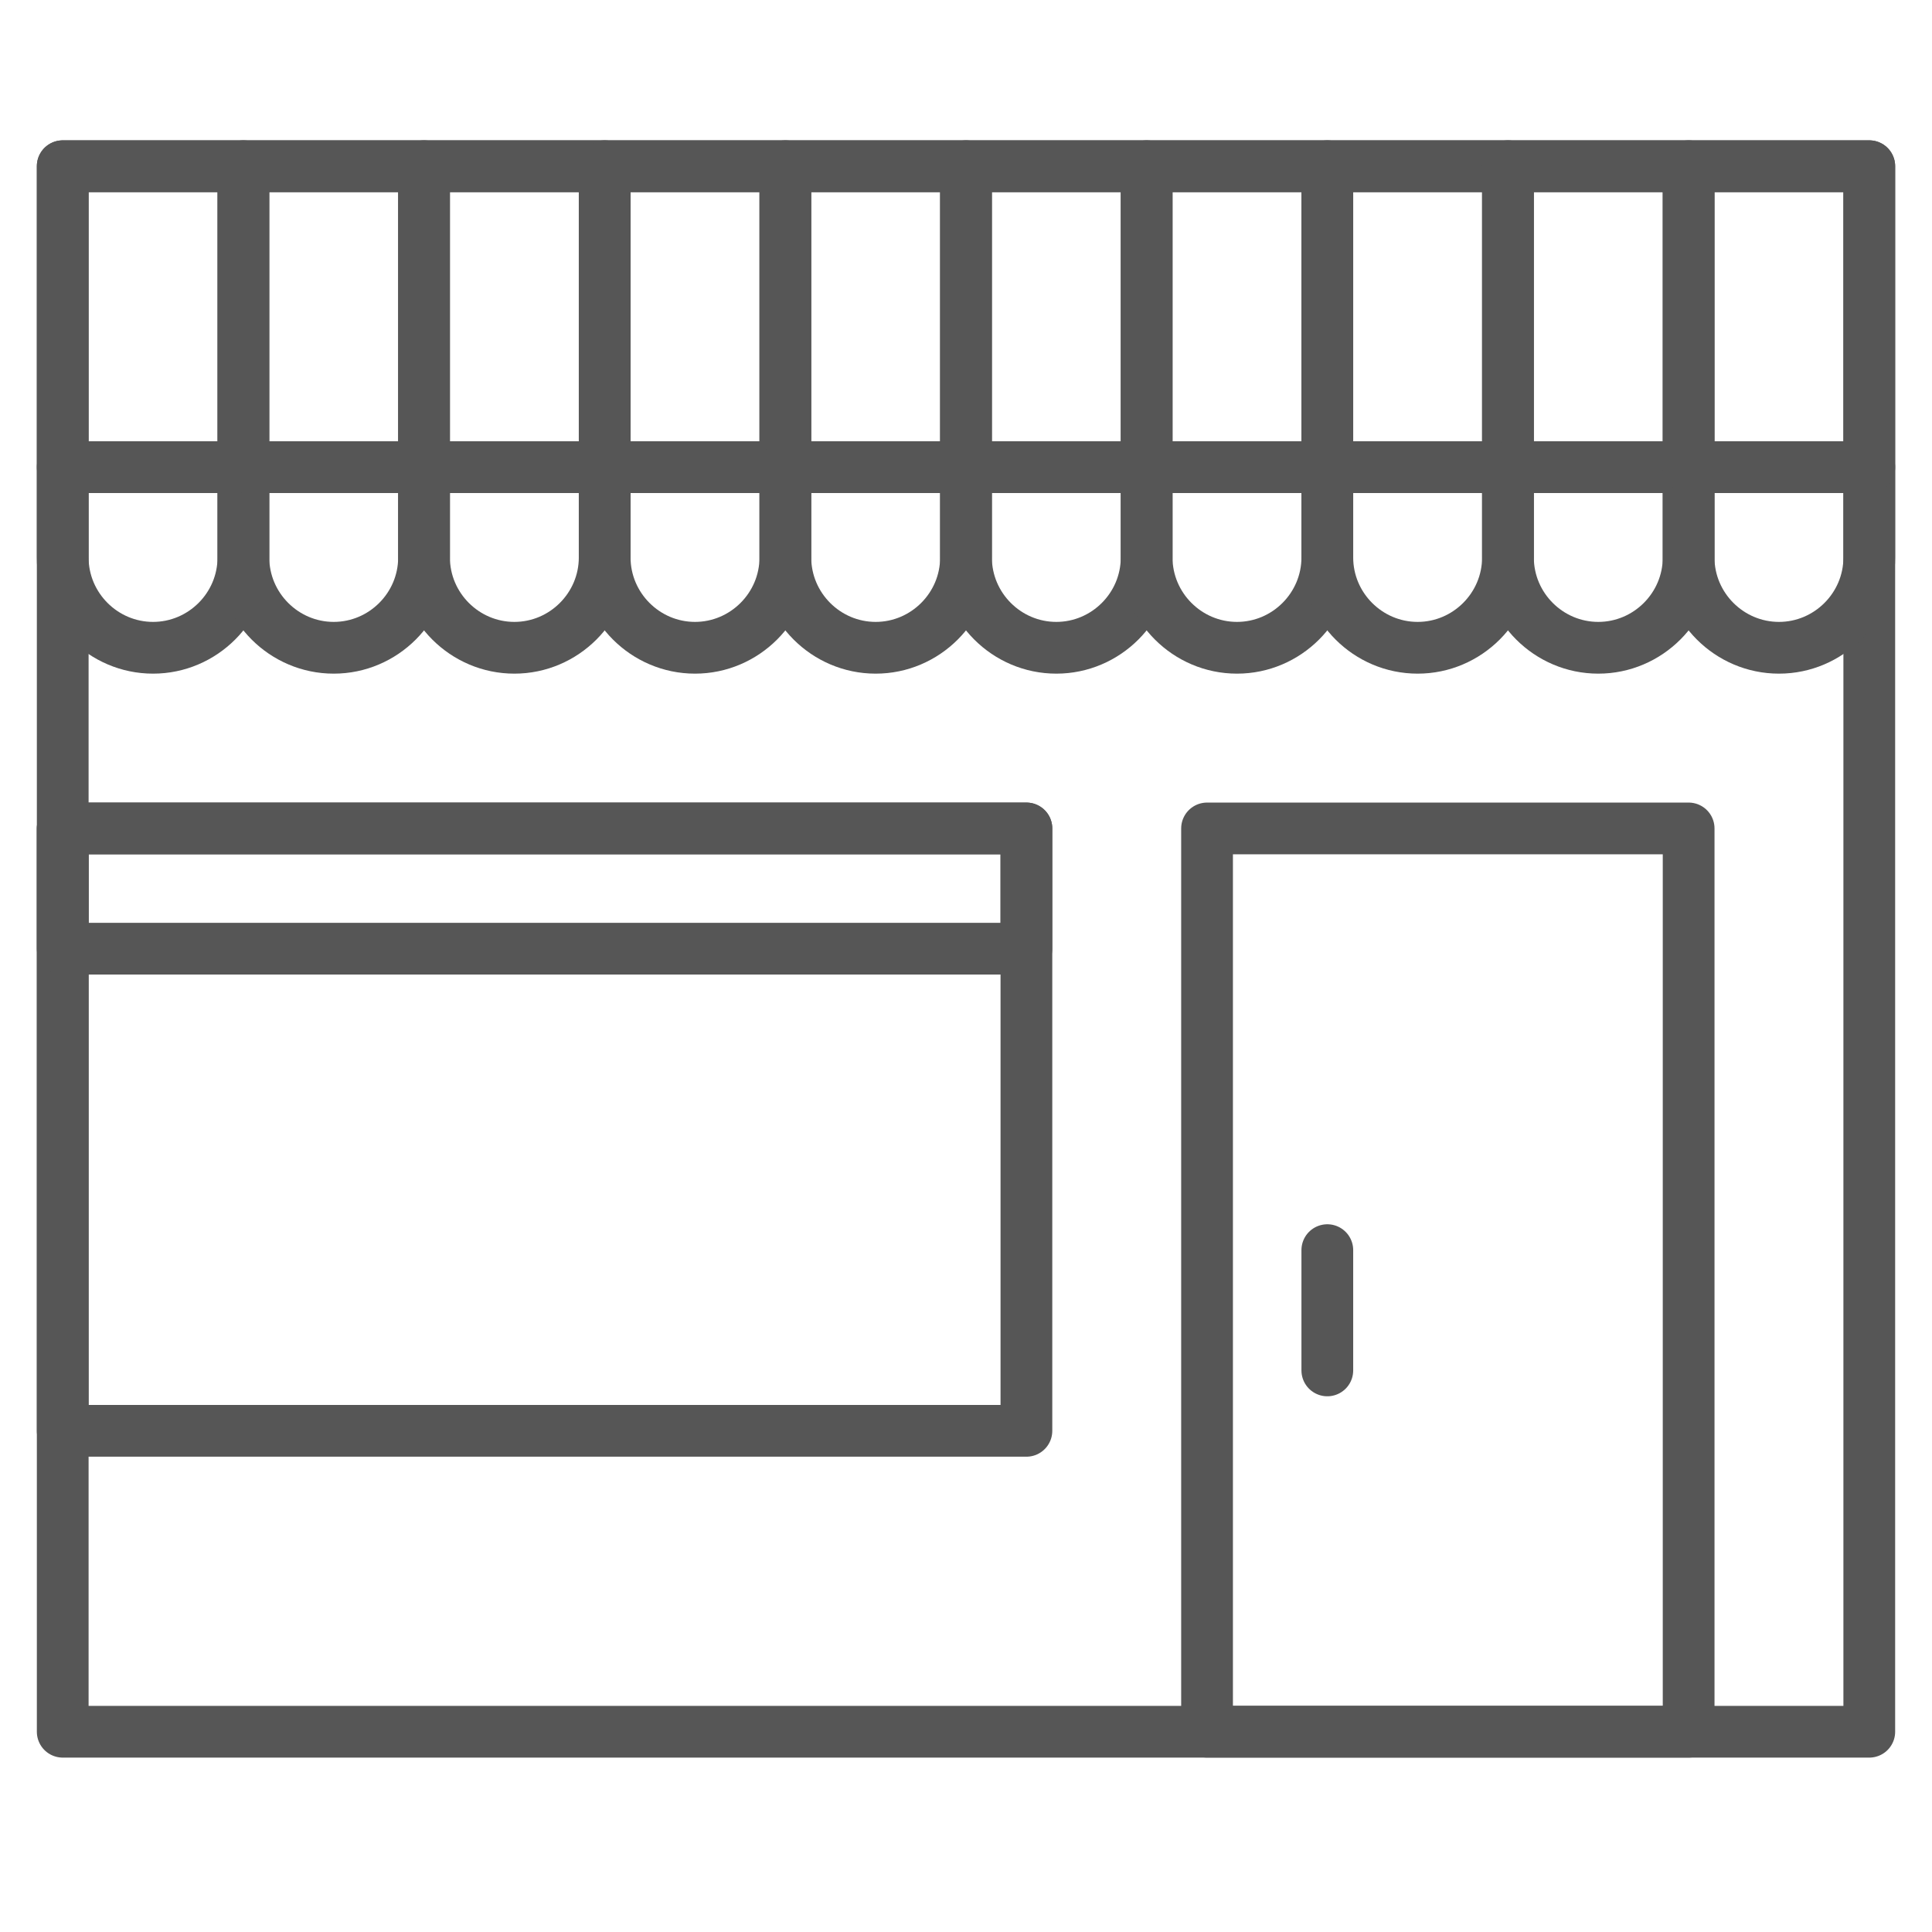
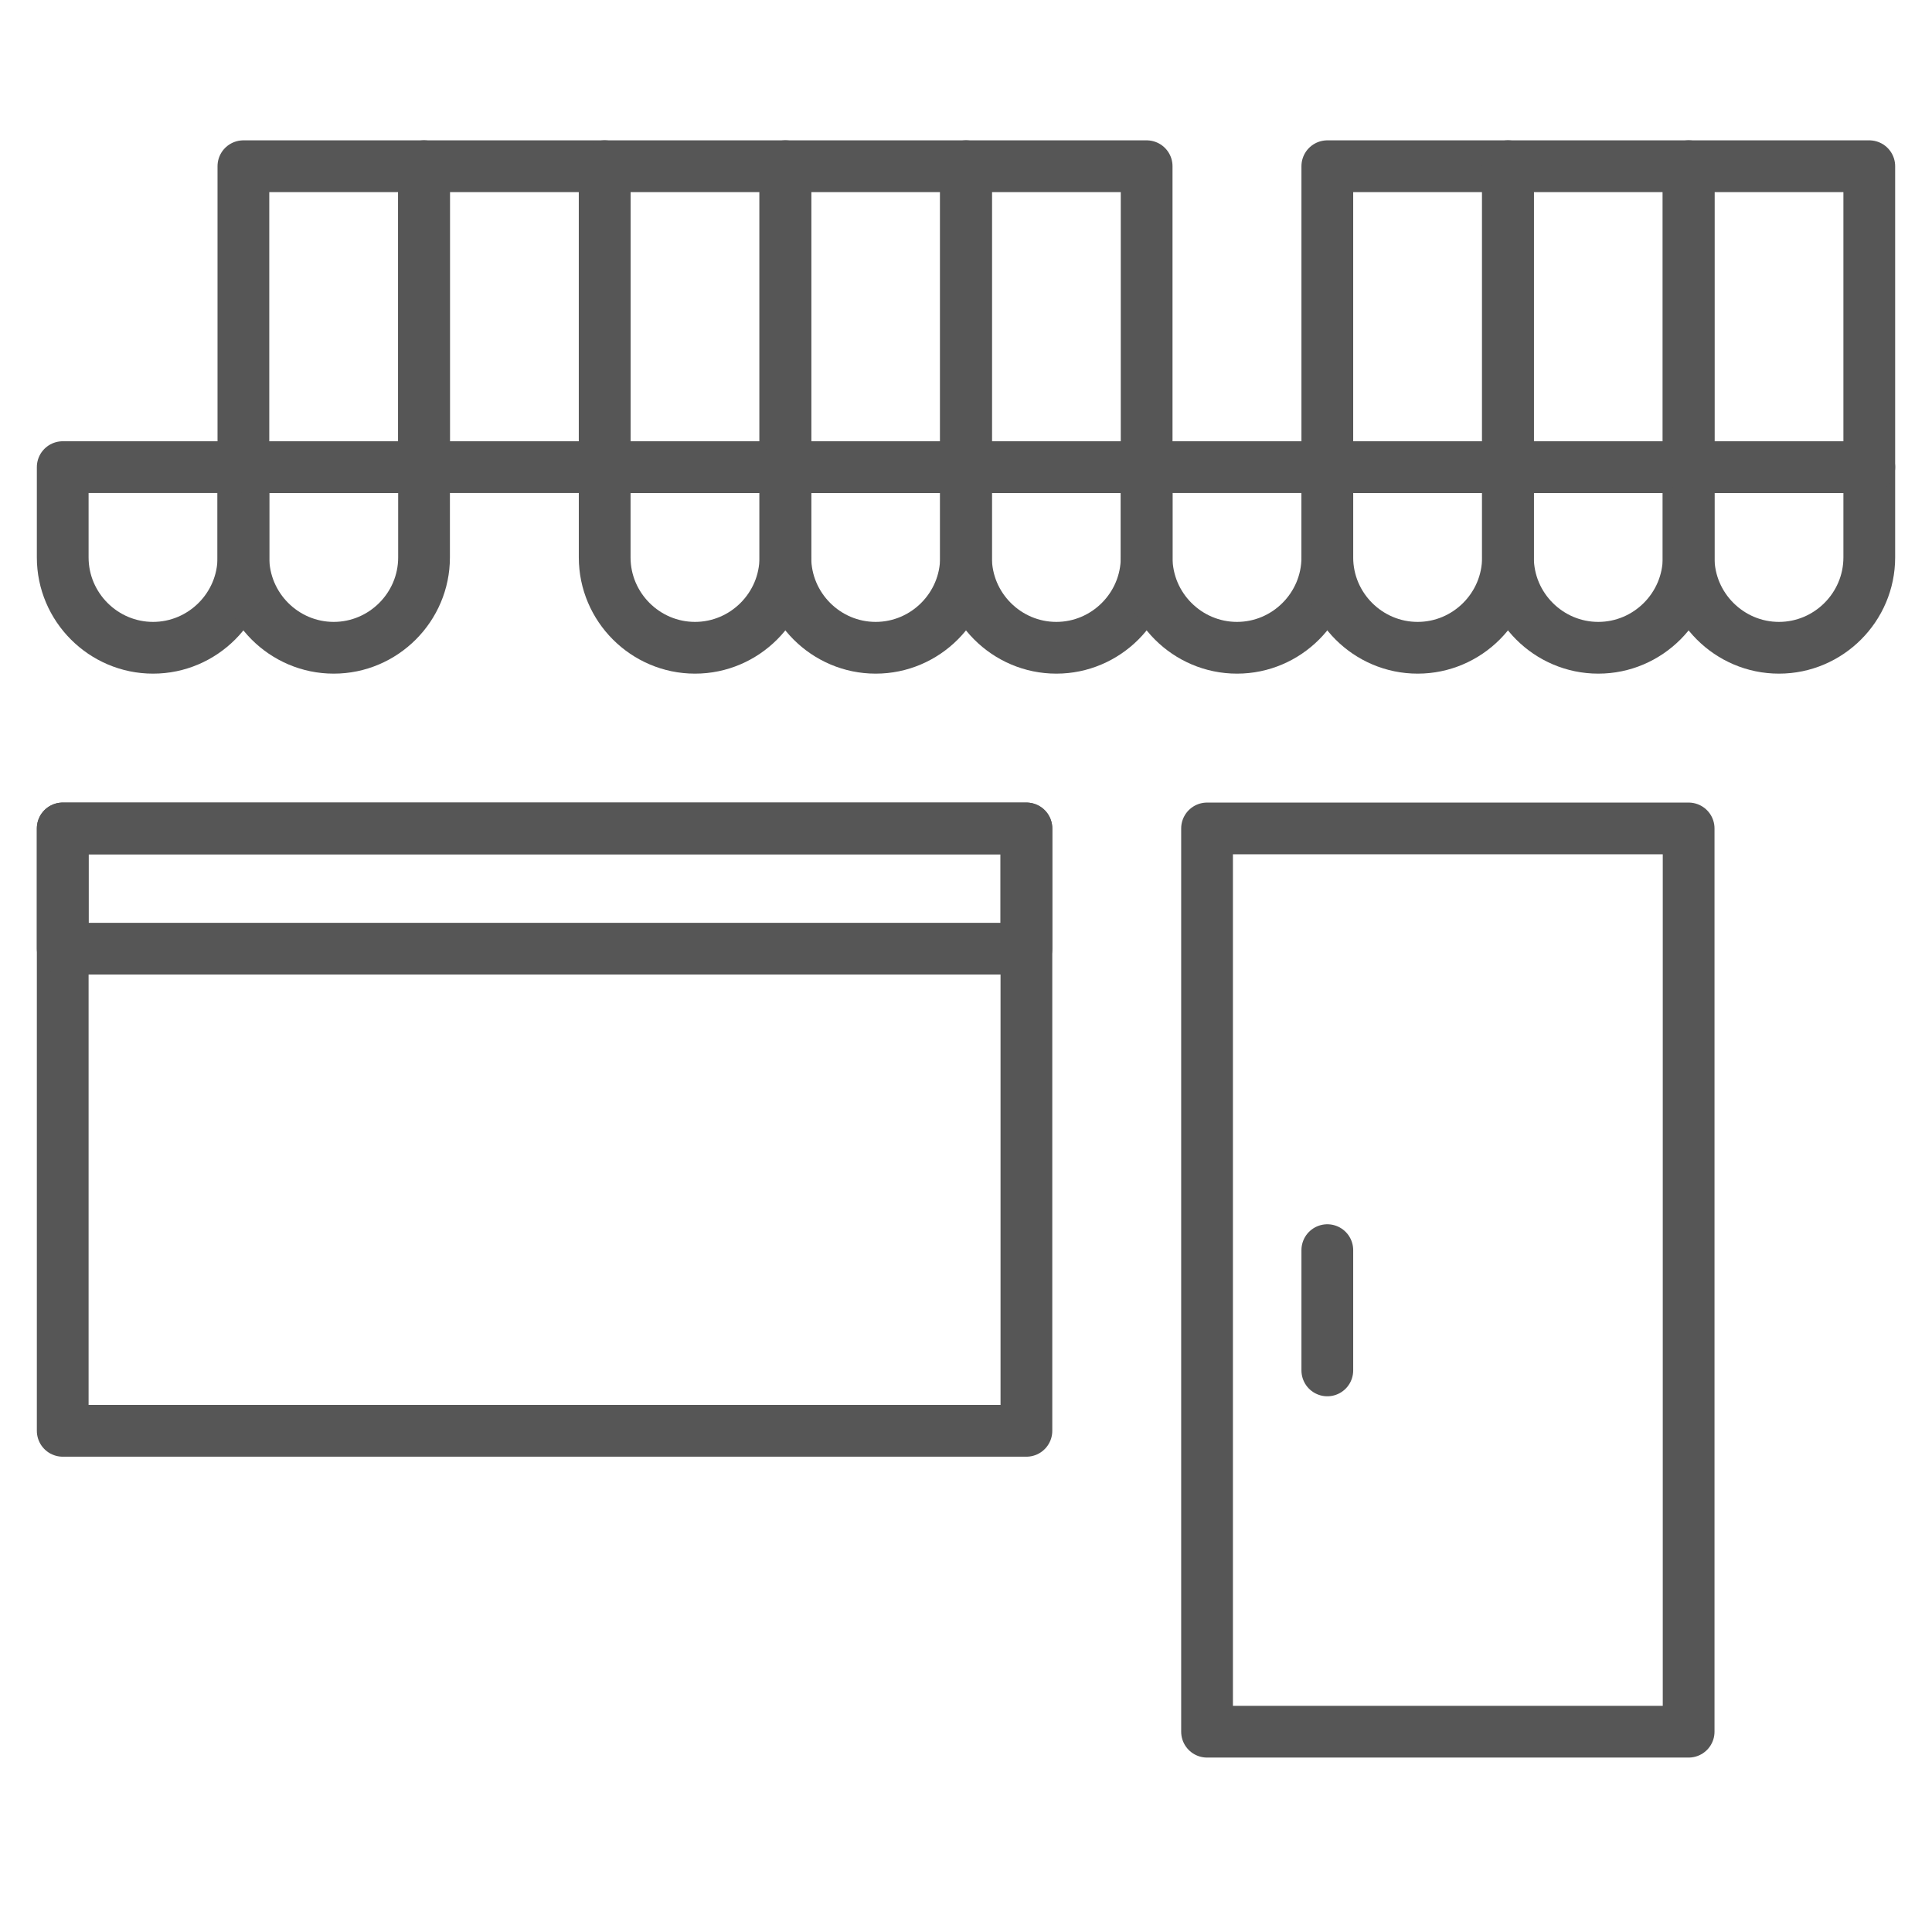
<svg xmlns="http://www.w3.org/2000/svg" width="56" height="56" viewBox="0 0 56 56" fill="none">
-   <path d="M54.182 4.818H1.818V50.195H54.182V4.818Z" stroke="#565656" stroke-width="1.5" stroke-linecap="round" stroke-linejoin="round" />
  <path d="M29.751 24.013H1.818V41.473H29.751V24.013Z" stroke="#565656" stroke-width="1.5" stroke-linecap="round" stroke-linejoin="round" />
  <path d="M29.751 24.013H1.818V27.498H29.751V24.013Z" stroke="#565656" stroke-width="1.5" stroke-linecap="round" stroke-linejoin="round" />
-   <path d="M48.946 24.013H34.987V50.194H48.946V24.013Z" stroke="#565656" stroke-width="1.5" stroke-linecap="round" stroke-linejoin="round" />
-   <path d="M7.055 4.818H1.818V13.54H7.055V4.818Z" stroke="#565656" stroke-width="1.5" stroke-linecap="round" stroke-linejoin="round" />
+   <path d="M48.946 24.013H34.987V50.194H48.946V24.013" stroke="#565656" stroke-width="1.5" stroke-linecap="round" stroke-linejoin="round" />
  <path d="M1.818 13.54V16.158C1.818 17.598 2.996 18.776 4.436 18.776C5.876 18.776 7.055 17.598 7.055 16.158V13.54H1.818Z" stroke="#565656" stroke-width="1.5" stroke-linecap="round" stroke-linejoin="round" />
  <path d="M7.055 13.54V16.158C7.055 17.598 8.233 18.776 9.673 18.776C11.113 18.776 12.291 17.598 12.291 16.158V13.54H7.055Z" stroke="#565656" stroke-width="1.5" stroke-linecap="round" stroke-linejoin="round" />
  <path d="M12.291 4.818H7.055V13.54H12.291V4.818Z" stroke="#565656" stroke-width="1.5" stroke-linecap="round" stroke-linejoin="round" />
  <path d="M17.527 4.818H12.291V13.54H17.527V4.818Z" stroke="#565656" stroke-width="1.5" stroke-linecap="round" stroke-linejoin="round" />
-   <path d="M12.291 13.54V16.158C12.291 17.598 13.469 18.776 14.909 18.776C16.349 18.776 17.527 17.598 17.527 16.158V13.54H12.291Z" stroke="#565656" stroke-width="1.5" stroke-linecap="round" stroke-linejoin="round" />
  <path d="M22.764 4.818H17.527V13.54H22.764V4.818Z" stroke="#565656" stroke-width="1.5" stroke-linecap="round" stroke-linejoin="round" />
  <path d="M17.527 13.54V16.158C17.527 17.598 18.706 18.776 20.145 18.776C21.585 18.776 22.764 17.598 22.764 16.158V13.54H17.527Z" stroke="#565656" stroke-width="1.5" stroke-linecap="round" stroke-linejoin="round" />
  <path d="M28 4.818H22.764V13.54H28V4.818Z" stroke="#565656" stroke-width="1.5" stroke-linecap="round" stroke-linejoin="round" />
  <path d="M22.764 13.54V16.158C22.764 17.598 23.942 18.776 25.382 18.776C26.822 18.776 28 17.598 28 16.158V13.54H22.764Z" stroke="#565656" stroke-width="1.5" stroke-linecap="round" stroke-linejoin="round" />
  <path d="M33.236 4.818H28V13.54H33.236V4.818Z" stroke="#565656" stroke-width="1.5" stroke-linecap="round" stroke-linejoin="round" />
  <path d="M28 13.54V16.158C28 17.598 29.178 18.776 30.618 18.776C32.058 18.776 33.236 17.598 33.236 16.158V13.54H28Z" stroke="#565656" stroke-width="1.5" stroke-linecap="round" stroke-linejoin="round" />
-   <path d="M38.473 4.818H33.236V13.54H38.473V4.818Z" stroke="#565656" stroke-width="1.5" stroke-linecap="round" stroke-linejoin="round" />
  <path d="M33.236 13.54V16.158C33.236 17.598 34.415 18.776 35.855 18.776C37.295 18.776 38.473 17.598 38.473 16.158V13.54H33.236Z" stroke="#565656" stroke-width="1.5" stroke-linecap="round" stroke-linejoin="round" />
  <path d="M43.709 4.818H38.473V13.54H43.709V4.818Z" stroke="#565656" stroke-width="1.5" stroke-linecap="round" stroke-linejoin="round" />
  <path d="M38.473 13.54V16.158C38.473 17.598 39.651 18.776 41.091 18.776C42.531 18.776 43.709 17.598 43.709 16.158V13.54H38.473Z" stroke="#565656" stroke-width="1.5" stroke-linecap="round" stroke-linejoin="round" />
  <path d="M48.946 4.818H43.709V13.54H48.946V4.818Z" stroke="#565656" stroke-width="1.5" stroke-linecap="round" stroke-linejoin="round" />
  <path d="M43.709 13.54V16.158C43.709 17.598 44.887 18.776 46.327 18.776C47.767 18.776 48.946 17.598 48.946 16.158V13.54H43.709Z" stroke="#565656" stroke-width="1.5" stroke-linecap="round" stroke-linejoin="round" />
  <path d="M48.945 13.54V16.158C48.945 17.598 50.124 18.776 51.564 18.776C53.004 18.776 54.182 17.598 54.182 16.158V13.54H48.945Z" stroke="#565656" stroke-width="1.5" stroke-linecap="round" stroke-linejoin="round" />
  <path d="M54.182 4.818H48.945V13.54H54.182V4.818Z" stroke="#565656" stroke-width="1.5" stroke-linecap="round" stroke-linejoin="round" />
  <path d="M38.473 36.236V39.722" stroke="#565656" stroke-width="1.5" stroke-linecap="round" stroke-linejoin="round" />
</svg>